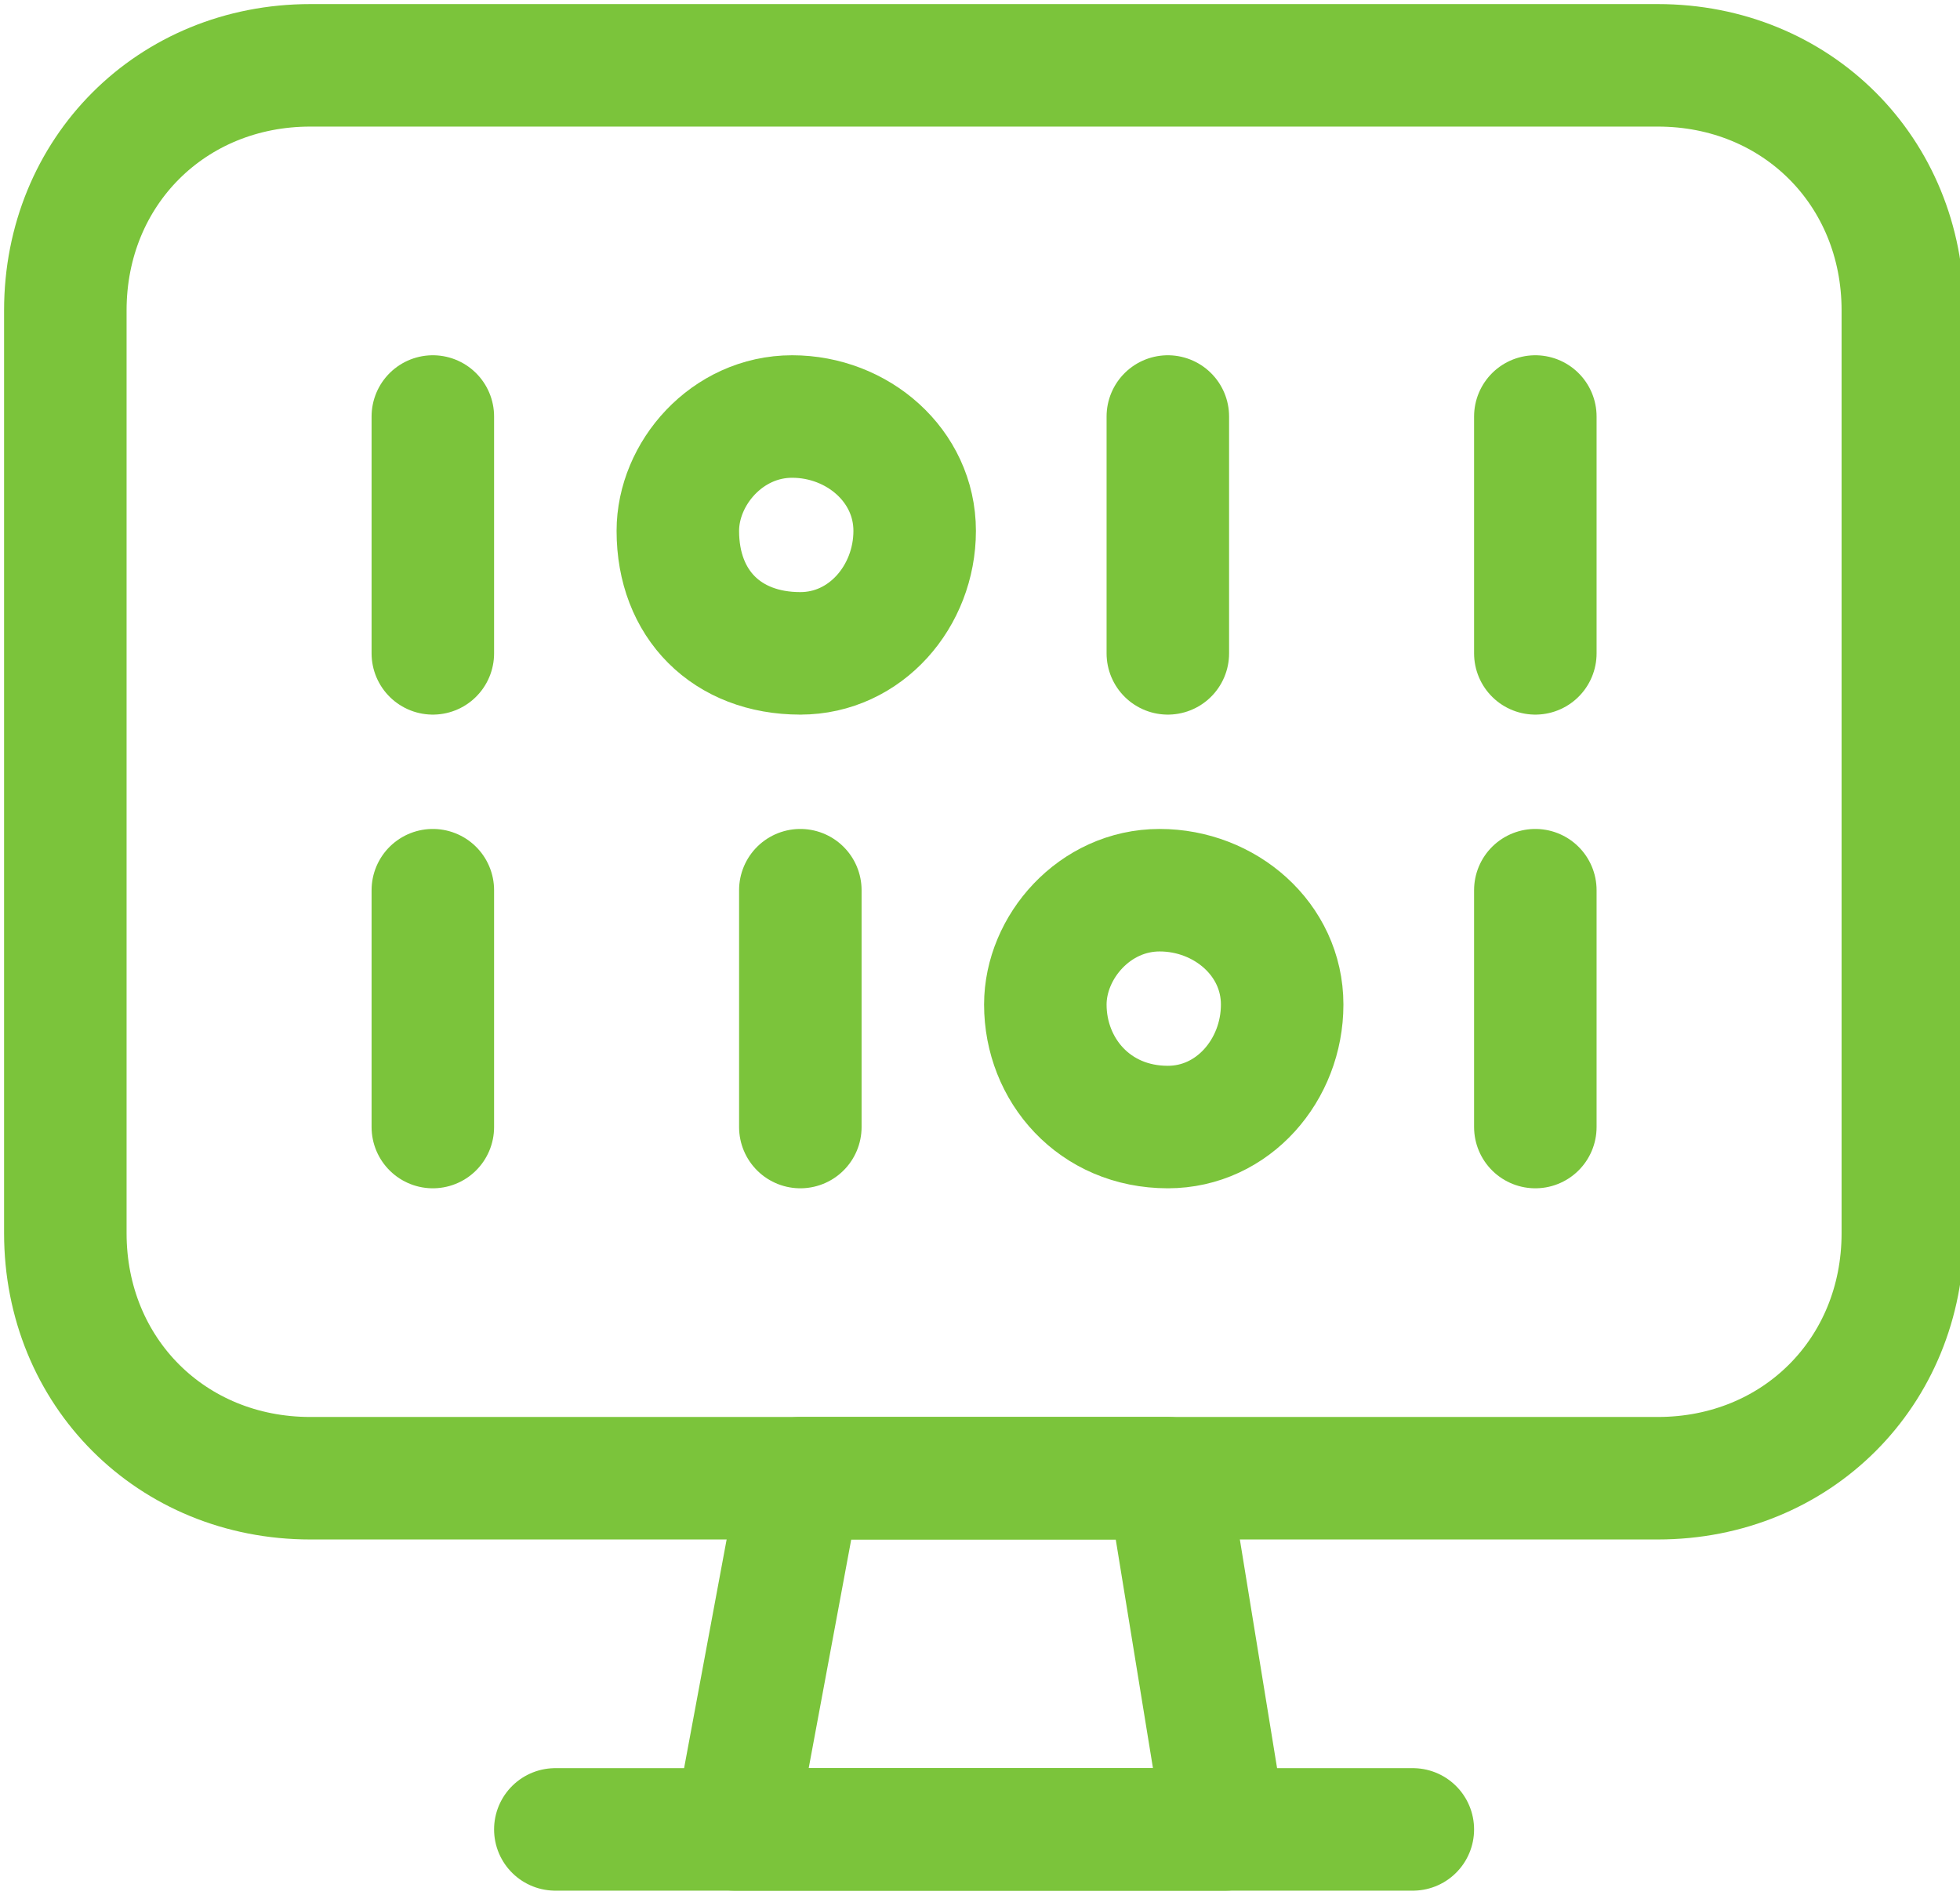
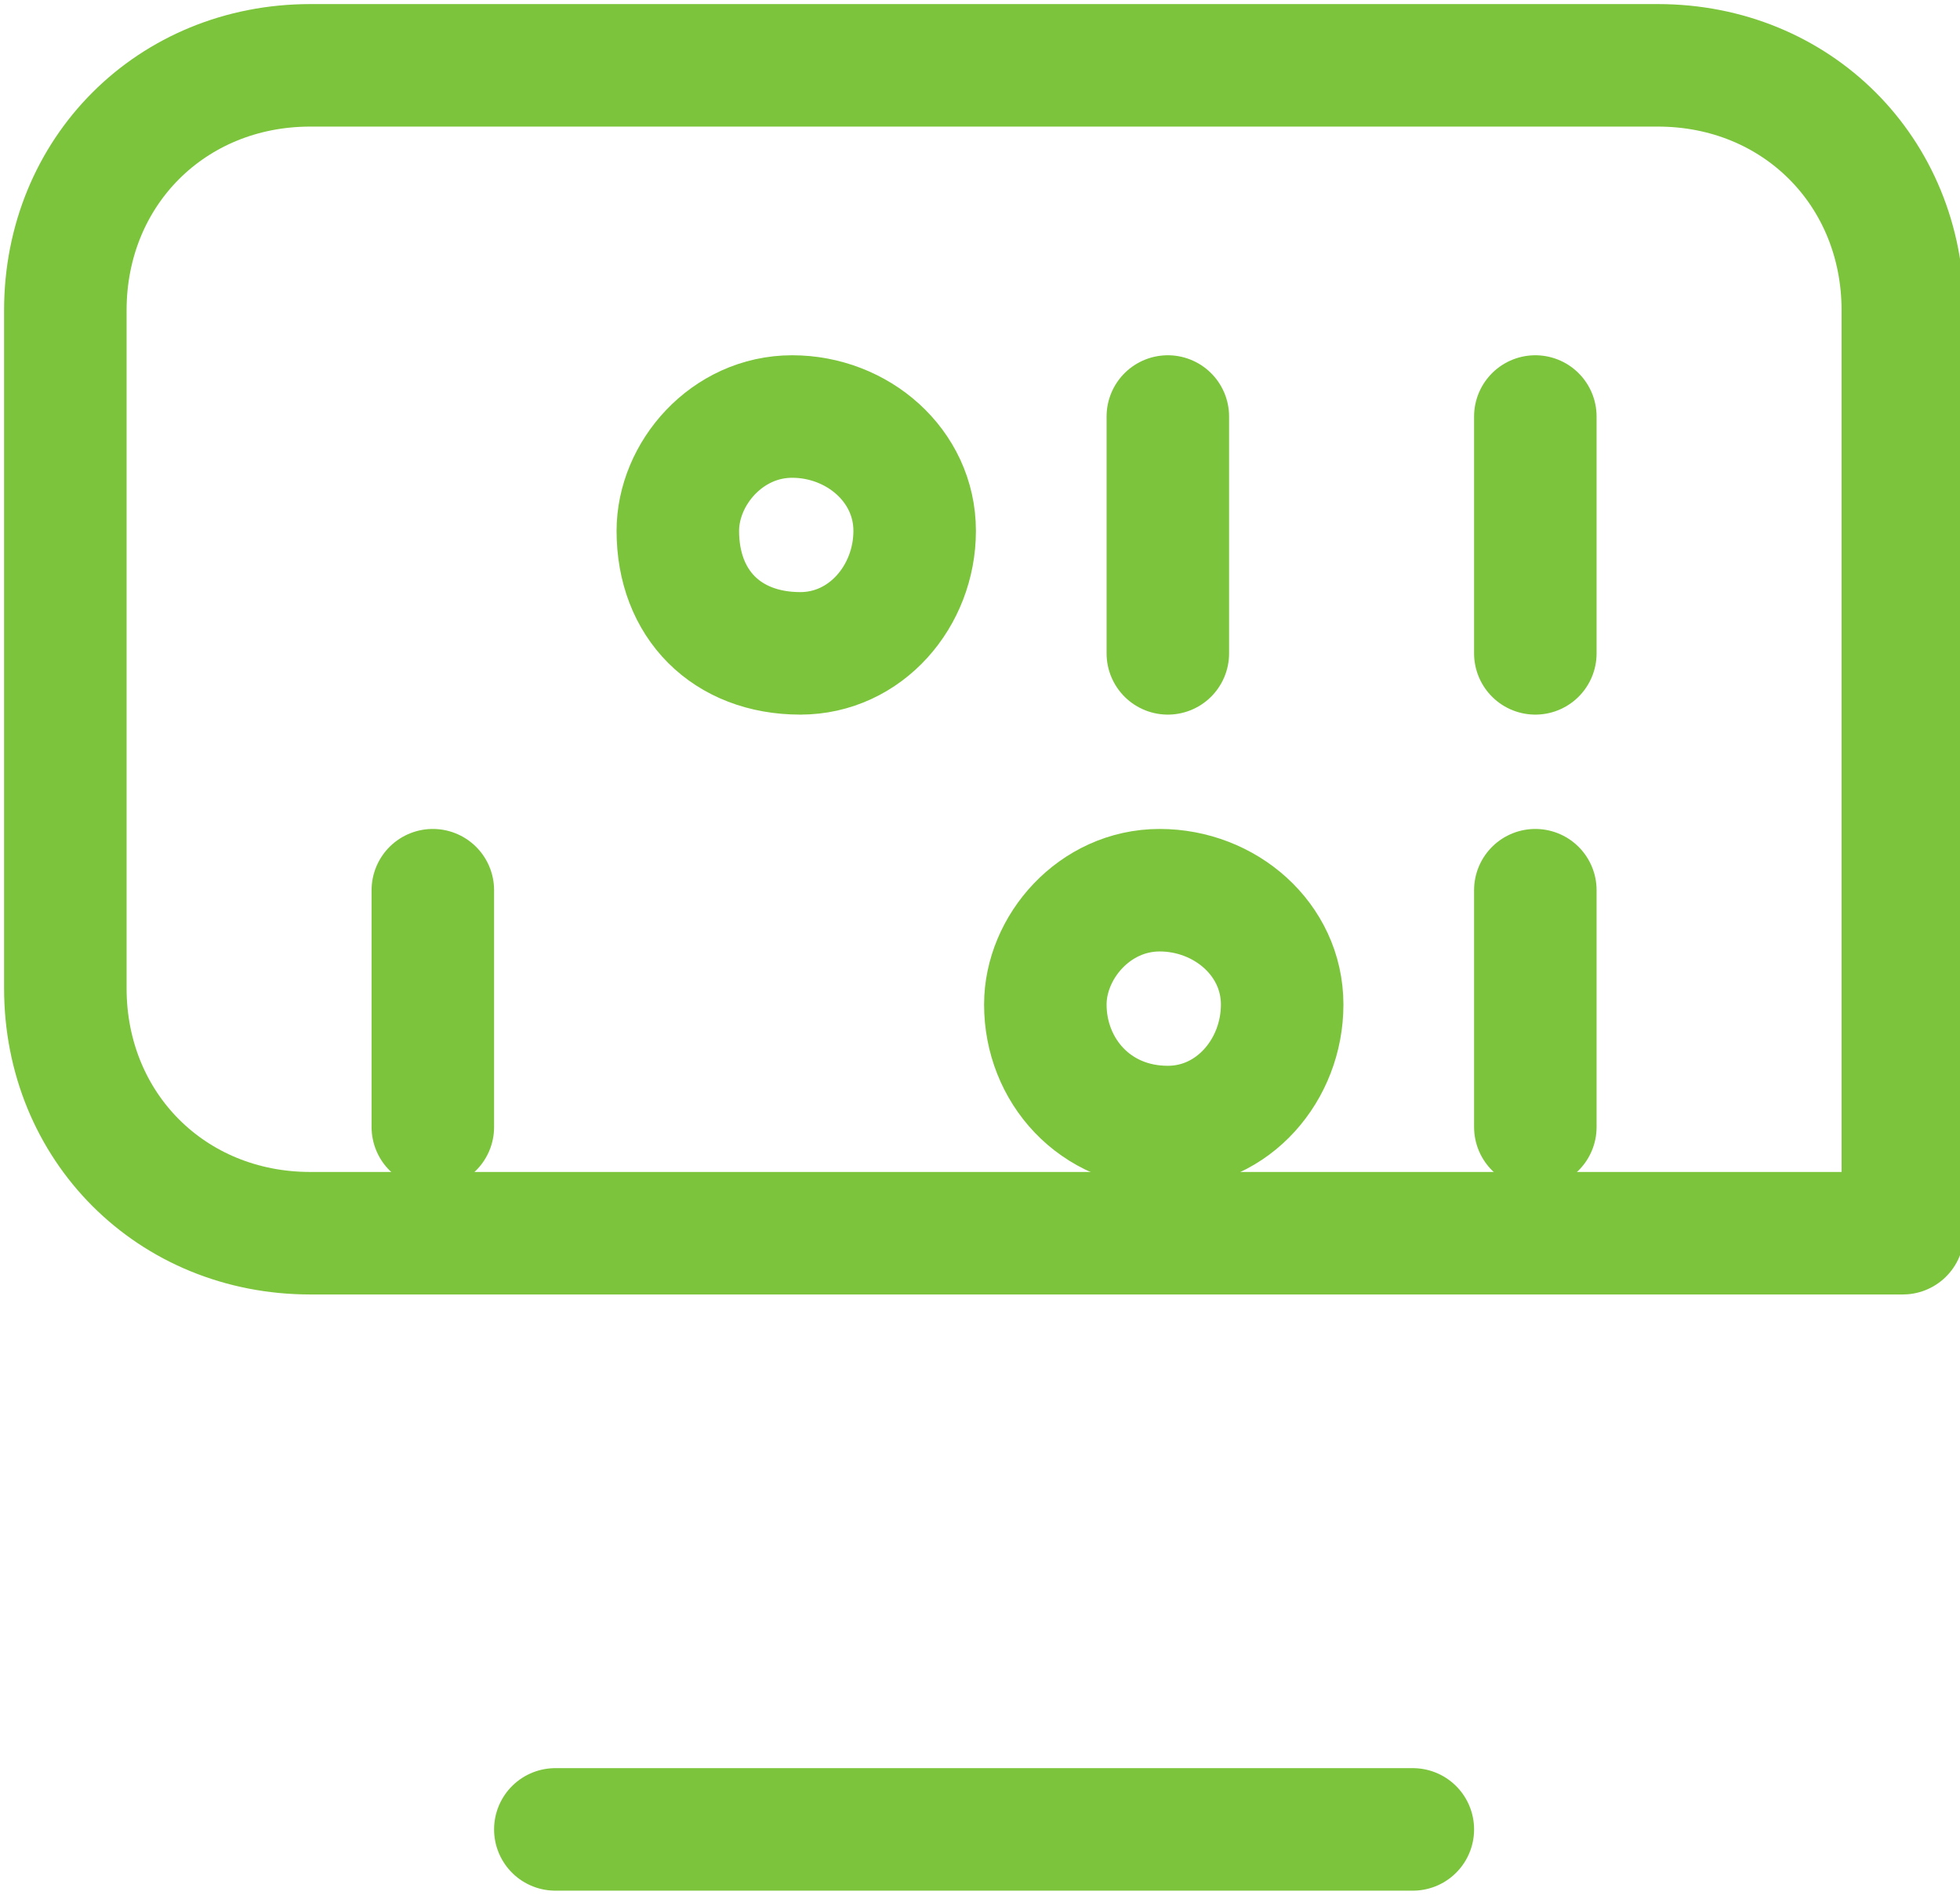
<svg xmlns="http://www.w3.org/2000/svg" version="1.1" id="Layer_1" x="0px" y="0px" viewBox="0 0 24 23.2" style="enable-background:new 0 0 24 23.2;" xml:space="preserve">
  <style type="text/css">
	.st0{fill:none;stroke:#7BC43B;stroke-width:1.5;stroke-linecap:round;stroke-linejoin:round;}
</style>
  <g id="Programming-Apps-Websites_Programming_programming-monitor">
    <g id="Group_12">
      <g id="programming-monitor">
-         <path id="Shape_60" class="st0" d="M15,22.4H9l0.8-4.3h4.5L15,22.4z" />
        <path id="Shape_61" class="st0" d="M6.8,22.4h10.5" />
-         <path id="Rectangle-path_3" class="st0" d="M0.8,3.8c0-1.7,1.3-3,3-3c0,0,0,0,0,0h16.5c1.7,0,3,1.3,3,3v11.3c0,1.7-1.3,3-3,3H3.8     c-1.7,0-3-1.3-3-3L0.8,3.8z" />
-         <path id="Shape_62" class="st0" d="M5.3,5.1V8" />
+         <path id="Rectangle-path_3" class="st0" d="M0.8,3.8c0-1.7,1.3-3,3-3c0,0,0,0,0,0h16.5c1.7,0,3,1.3,3,3v11.3H3.8     c-1.7,0-3-1.3-3-3L0.8,3.8z" />
        <path id="Shape_63" class="st0" d="M14.3,5.1V8" />
        <path id="Shape_64" class="st0" d="M18.8,5.1V8" />
        <path id="Shape_65" class="st0" d="M18.8,10.9v2.9" />
-         <path id="Shape_66" class="st0" d="M9.8,10.9v2.9" />
        <path id="Shape_67" class="st0" d="M5.3,10.9v2.9" />
        <path id="Oval" class="st0" d="M9.8,8c0.8,0,1.4-0.7,1.4-1.5c0-0.8-0.7-1.4-1.5-1.4c-0.8,0-1.4,0.7-1.4,1.4C8.3,7.4,8.9,8,9.8,8     C9.7,8,9.7,8,9.8,8z" />
        <path id="Oval_2" class="st0" d="M14.3,13.8c0.8,0,1.4-0.7,1.4-1.5c0-0.8-0.7-1.4-1.5-1.4c-0.8,0-1.4,0.7-1.4,1.4     C12.8,13.1,13.4,13.8,14.3,13.8C14.2,13.8,14.2,13.8,14.3,13.8z" />
      </g>
    </g>
  </g>
</svg>